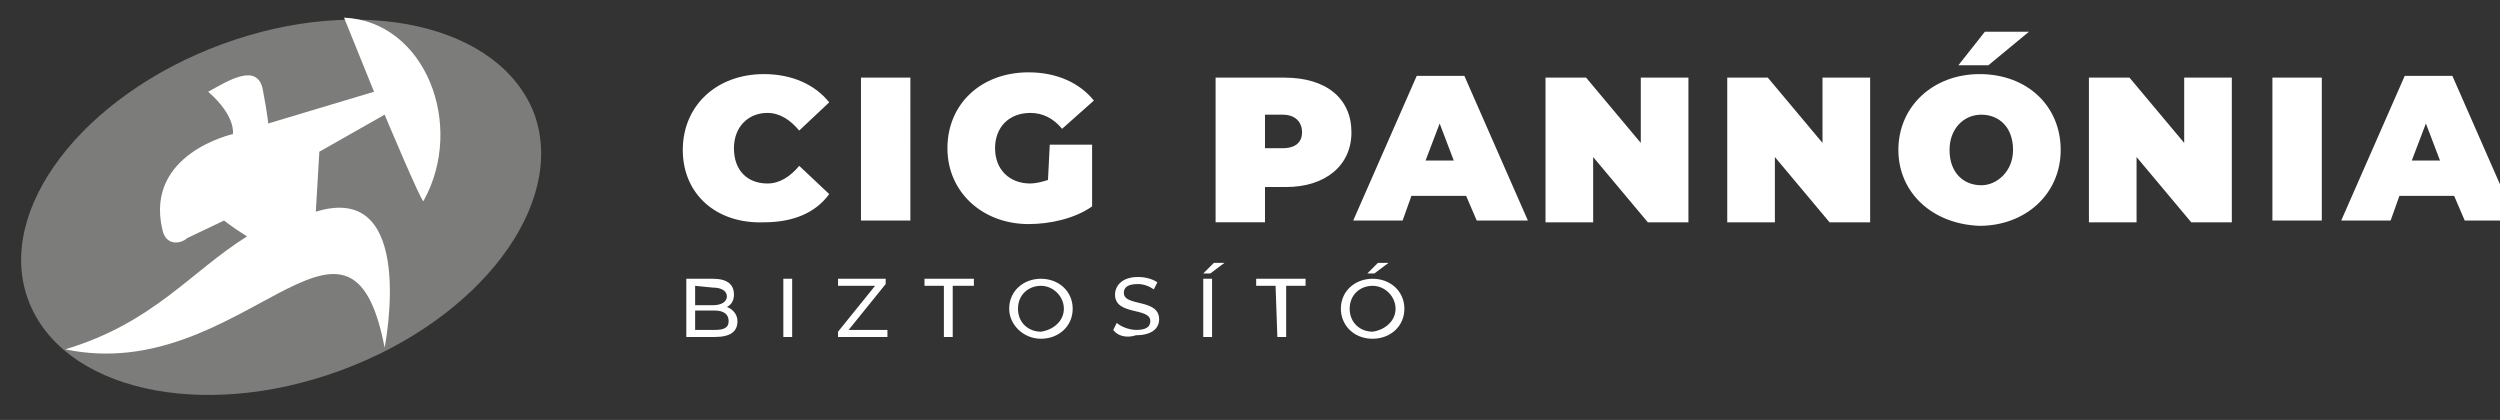
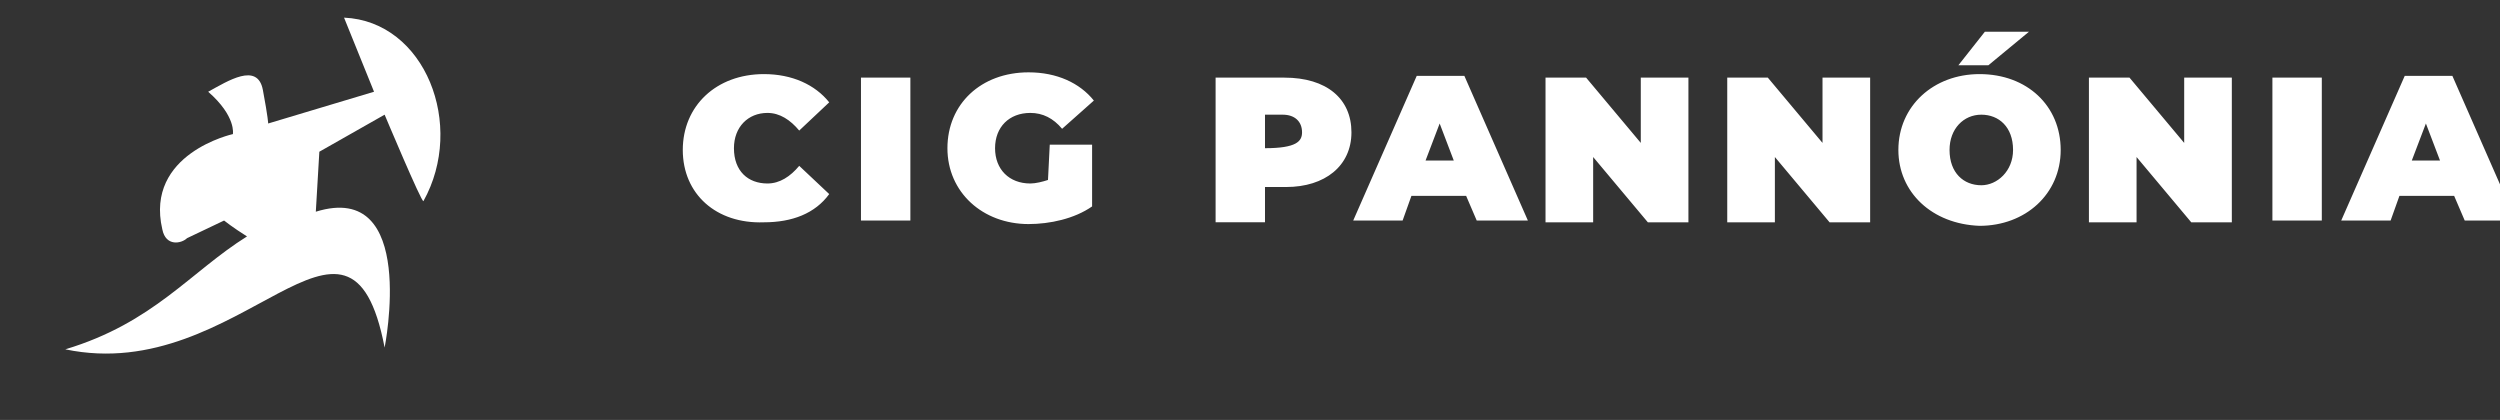
<svg xmlns="http://www.w3.org/2000/svg" version="1.1" x="0px" y="0px" viewBox="0 0 141.7 23.8" style="enable-background:new 0 0 141.7 23.8;" xml:space="preserve">
  <rect x="0" y="0" width="141.7" height="23.8" fill="#333333" stroke="none" />
  <style type="text/css">
	.st0{display:none;}
	.st1{display:inline;}
	.st2{fill:#FFFFFF;}
	.st3{fill:#7C7C7B;}
</style>
  <g id="Réteg_2" class="st0">
-     <rect y="-57.2" class="st1" width="141.7" height="141.7" />
-   </g>
+     </g>
  <g id="Réteg_1">
-     <path class="st2" d="M38.7,8.5c0-2.5,1.9-4.3,4.6-4.3c1.6,0,2.9,0.6,3.7,1.6l-1.7,1.6c-0.5-0.6-1.1-1-1.8-1c-1.1,0-1.9,0.8-1.9,2   c0,1.3,0.8,2,1.9,2c0.7,0,1.3-0.4,1.8-1l1.7,1.6c-0.8,1.1-2.1,1.6-3.7,1.6C40.6,12.7,38.7,11,38.7,8.5 M48.8,12.5h2.8V4.4h-2.8   V12.5z M59.5,8.2h2.4v3.5c-1,0.7-2.4,1-3.6,1c-2.6,0-4.6-1.8-4.6-4.3s1.9-4.3,4.6-4.3c1.6,0,2.9,0.6,3.7,1.6l-1.8,1.6   c-0.5-0.6-1.1-0.9-1.8-0.9c-1.2,0-2,0.8-2,2c0,1.2,0.8,2,2,2c0.3,0,0.7-0.1,1-0.2L59.5,8.2 M73.8,7.5c0-0.6-0.4-1-1.1-1h-1v1.9h1   C73.5,8.4,73.8,8,73.8,7.5z M76.6,7.5c0,1.9-1.5,3.1-3.7,3.1h-1.2v2h-2.8V4.4h3.9C75.2,4.4,76.6,5.6,76.6,7.5L76.6,7.5z M82.4,9.1   l-0.8-2.1l-0.8,2.1C80.8,9.1,82.4,9.1,82.4,9.1z M83.1,11.1H80l-0.5,1.4h-2.8l3.6-8.2h2.7l3.6,8.2h-2.9L83.1,11.1L83.1,11.1z    M95.7,4.4v8.2h-2.3l-3.1-3.7v3.7h-2.7V4.4h2.3L93,8.1V4.4L95.7,4.4 M106,4.4v8.2h-2.3l-3.1-3.7v3.7h-2.7V4.4h2.3l3.1,3.7V4.4   L106,4.4 M112.5,1.8h2.5l-2.3,1.9H111L112.5,1.8z M114.1,8.5c0-1.3-0.8-2-1.8-2c-1,0-1.8,0.8-1.8,2c0,1.3,0.8,2,1.8,2   C113.2,10.5,114.1,9.7,114.1,8.5z M107.6,8.5c0-2.5,2-4.3,4.6-4.3c2.7,0,4.6,1.8,4.6,4.3c0,2.5-2,4.3-4.6,4.3   C109.5,12.7,107.6,10.9,107.6,8.5z M126.5,4.4v8.2h-2.3l-3.1-3.7v3.7h-2.7V4.4h2.3l3.1,3.7V4.4L126.5,4.4 M128.8,12.5h2.8V4.4h-2.8   V12.5z M138.3,9.1l-0.8-2.1l-0.8,2.1H138.3L138.3,9.1z M139.1,11.1h-3.1l-0.5,1.4h-2.8l3.6-8.2h2.7l3.6,8.2h-2.9L139.1,11.1   L139.1,11.1z" />
-     <path class="st3" d="M12.6,2.5c7.9-2.9,15.8-1.1,17.7,4c1.8,5.1-3.1,11.6-11,14.5c-7.9,2.9-15.8,1.1-17.7-4   C-0.3,11.9,4.7,5.4,12.6,2.5z" />
+     <path class="st2" d="M38.7,8.5c0-2.5,1.9-4.3,4.6-4.3c1.6,0,2.9,0.6,3.7,1.6l-1.7,1.6c-0.5-0.6-1.1-1-1.8-1c-1.1,0-1.9,0.8-1.9,2   c0,1.3,0.8,2,1.9,2c0.7,0,1.3-0.4,1.8-1l1.7,1.6c-0.8,1.1-2.1,1.6-3.7,1.6C40.6,12.7,38.7,11,38.7,8.5 M48.8,12.5h2.8V4.4h-2.8   V12.5z M59.5,8.2h2.4v3.5c-1,0.7-2.4,1-3.6,1c-2.6,0-4.6-1.8-4.6-4.3s1.9-4.3,4.6-4.3c1.6,0,2.9,0.6,3.7,1.6l-1.8,1.6   c-0.5-0.6-1.1-0.9-1.8-0.9c-1.2,0-2,0.8-2,2c0,1.2,0.8,2,2,2c0.3,0,0.7-0.1,1-0.2L59.5,8.2 M73.8,7.5c0-0.6-0.4-1-1.1-1h-1v1.9C73.5,8.4,73.8,8,73.8,7.5z M76.6,7.5c0,1.9-1.5,3.1-3.7,3.1h-1.2v2h-2.8V4.4h3.9C75.2,4.4,76.6,5.6,76.6,7.5L76.6,7.5z M82.4,9.1   l-0.8-2.1l-0.8,2.1C80.8,9.1,82.4,9.1,82.4,9.1z M83.1,11.1H80l-0.5,1.4h-2.8l3.6-8.2h2.7l3.6,8.2h-2.9L83.1,11.1L83.1,11.1z    M95.7,4.4v8.2h-2.3l-3.1-3.7v3.7h-2.7V4.4h2.3L93,8.1V4.4L95.7,4.4 M106,4.4v8.2h-2.3l-3.1-3.7v3.7h-2.7V4.4h2.3l3.1,3.7V4.4   L106,4.4 M112.5,1.8h2.5l-2.3,1.9H111L112.5,1.8z M114.1,8.5c0-1.3-0.8-2-1.8-2c-1,0-1.8,0.8-1.8,2c0,1.3,0.8,2,1.8,2   C113.2,10.5,114.1,9.7,114.1,8.5z M107.6,8.5c0-2.5,2-4.3,4.6-4.3c2.7,0,4.6,1.8,4.6,4.3c0,2.5-2,4.3-4.6,4.3   C109.5,12.7,107.6,10.9,107.6,8.5z M126.5,4.4v8.2h-2.3l-3.1-3.7v3.7h-2.7V4.4h2.3l3.1,3.7V4.4L126.5,4.4 M128.8,12.5h2.8V4.4h-2.8   V12.5z M138.3,9.1l-0.8-2.1l-0.8,2.1H138.3L138.3,9.1z M139.1,11.1h-3.1l-0.5,1.4h-2.8l3.6-8.2h2.7l3.6,8.2h-2.9L139.1,11.1   L139.1,11.1z" />
    <path class="st2" d="M13.2,7.6c0,0,0.2-1-1.4-2.4c1.1-0.6,2.8-1.7,3.1-0.1C15.2,6.7,15.2,7,15.2,7l6-1.8l-1.7-4.2   c4.6,0.2,6.9,6.1,4.5,10.4c-0.1,0.1-2.2-4.9-2.2-4.9l-3.7,2.1l-0.2,3.4c5.8-1.8,3.9,7.7,3.9,7.7c-2-10.4-8.1,2.2-18.1,0.1   c5-1.5,7.1-4.4,10.3-6.4c-0.8-0.5-1.3-0.9-1.3-0.9l-2.1,1C10.3,13.8,9.4,14,9.2,13C8.2,8.7,13.2,7.6,13.2,7.6l1.5,3" />
-     <path class="st2" d="M41.3,18.2c0-0.4-0.3-0.6-0.8-0.6h-1.1v1.1h1.1C41,18.7,41.3,18.6,41.3,18.2L41.3,18.2z M39.4,16.2v1.1h1   c0.5,0,0.8-0.2,0.8-0.5s-0.3-0.5-0.8-0.5L39.4,16.2L39.4,16.2z M41.8,18.2c0,0.6-0.4,0.9-1.3,0.9h-1.6v-3.3h1.5   c0.8,0,1.2,0.3,1.2,0.9c0,0.4-0.2,0.6-0.4,0.7C41.5,17.5,41.8,17.8,41.8,18.2L41.8,18.2z M44.4,19.1h0.5v-3.3h-0.5V19.1z    M50.3,18.7v0.4h-2.8v-0.3l2.1-2.6h-2.1v-0.4h2.7v0.3l-2.1,2.6L50.3,18.7 M53.5,16.2h-1.1v-0.4h2.8v0.4H54v2.9h-0.5L53.5,16.2    M60.3,17.5c0-0.7-0.6-1.3-1.3-1.3c-0.7,0-1.3,0.5-1.3,1.3s0.6,1.3,1.3,1.3C59.7,18.7,60.3,18.2,60.3,17.5z M57.2,17.5   c0-1,0.8-1.7,1.8-1.7c1,0,1.8,0.7,1.8,1.7c0,1-0.8,1.7-1.8,1.7C58,19.2,57.2,18.4,57.2,17.5z M63.1,18.7l0.2-0.4   c0.2,0.2,0.7,0.4,1.1,0.4c0.6,0,0.8-0.2,0.8-0.5c0-0.8-2-0.3-2-1.5c0-0.5,0.4-1,1.3-1c0.4,0,0.8,0.1,1.1,0.3l-0.2,0.4   c-0.3-0.2-0.6-0.3-0.9-0.3c-0.6,0-0.8,0.2-0.8,0.5c0,0.8,2,0.3,2,1.5c0,0.5-0.4,0.9-1.3,0.9C63.8,19.2,63.3,19,63.1,18.7    M68.2,19.1h0.5v-3.3h-0.5V19.1z M68.8,14.9h0.6l-0.8,0.6h-0.4L68.8,14.9z M72.3,16.2h-1.1v-0.4h2.8v0.4h-1.1v2.9h-0.5L72.3,16.2    M78.1,14.9h0.6l-0.8,0.6h-0.4L78.1,14.9z M79.1,17.5c0-0.7-0.6-1.3-1.3-1.3c-0.7,0-1.3,0.5-1.3,1.3s0.6,1.3,1.3,1.3   C78.5,18.7,79.1,18.2,79.1,17.5z M76,17.5c0-1,0.8-1.7,1.8-1.7c1,0,1.8,0.7,1.8,1.7c0,1-0.8,1.7-1.8,1.7C76.7,19.2,76,18.4,76,17.5   z" />
  </g>
</svg>